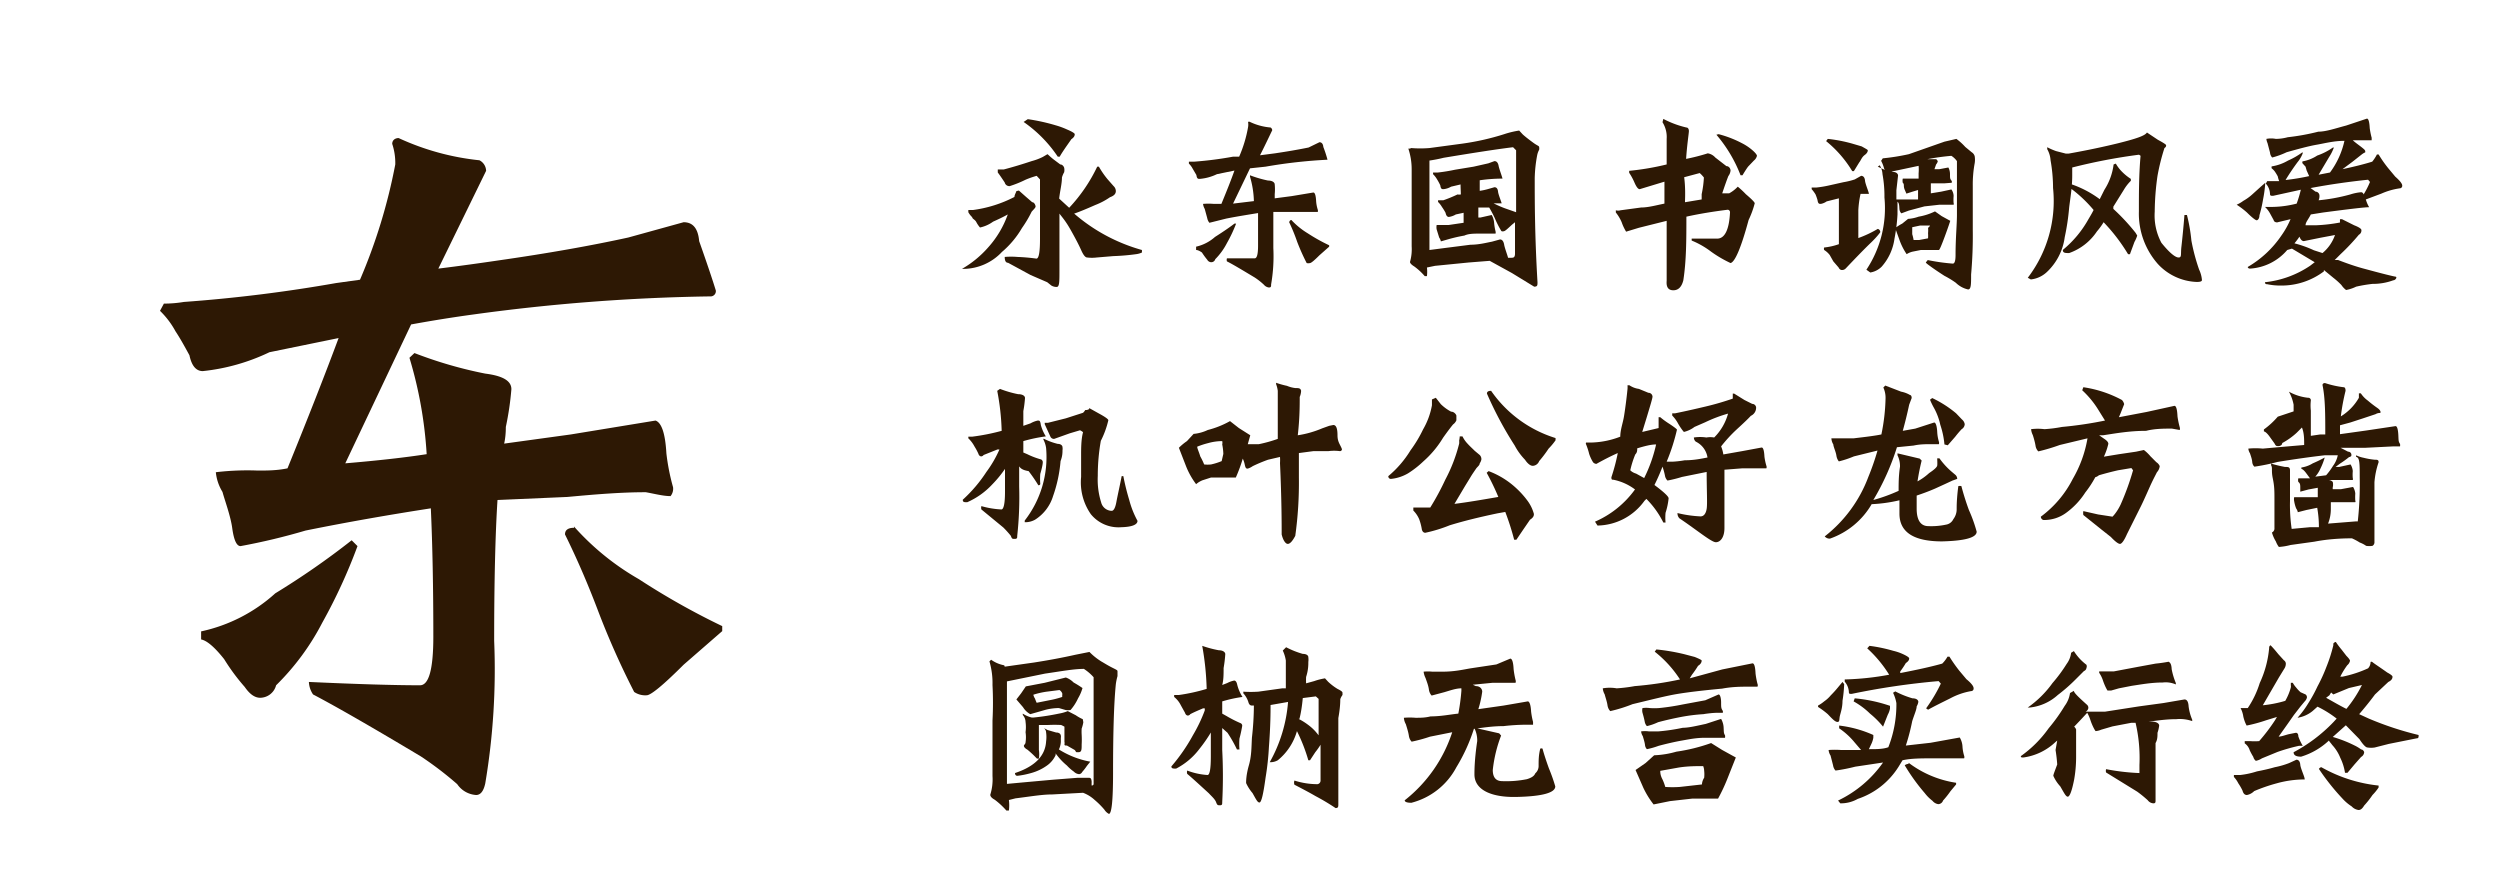
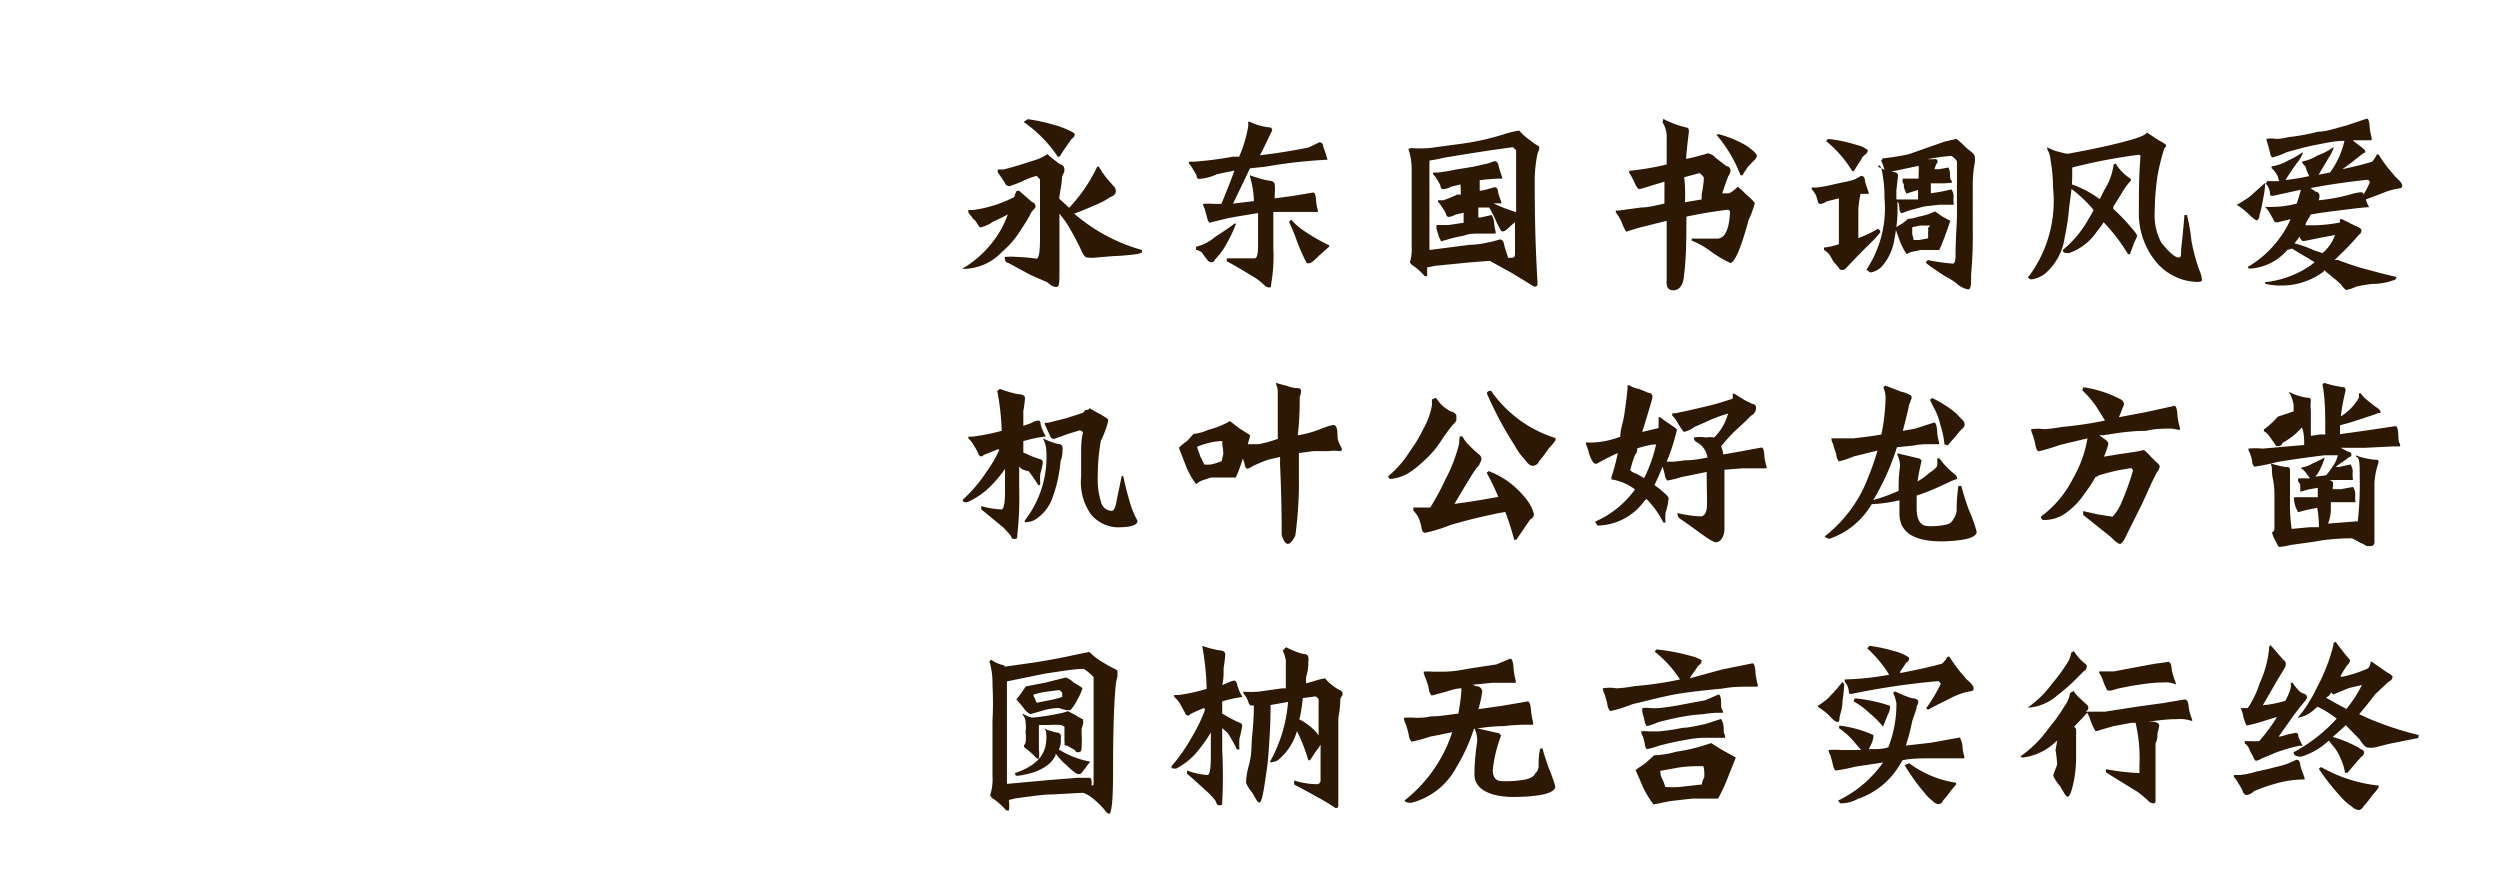
<svg xmlns="http://www.w3.org/2000/svg" viewBox="0 0 90 32">
  <defs>
    <style>.cls-1{fill:#fff;opacity:0;}.cls-2{fill:#2d1804;}</style>
  </defs>
  <title>DF_LongMen</title>
  <g id="レイヤー_2" data-name="レイヤー 2">
    <g id="背景四角">
      <rect class="cls-1" width="90" height="32" />
    </g>
    <g id="main">
      <path class="cls-2" d="M36.68,6.86l.26.23.22.19c.07,0,.11.09.12.14s-.05.1-.14.2a4.23,4.23,0,0,1-.35.59,3.32,3.32,0,0,1-.72.86,1.92,1.92,0,0,1-1.38.61l-.06,0a3.71,3.71,0,0,0,.95-.78,3.53,3.53,0,0,0,.7-1.18c-.18.1-.35.18-.53.26a1.23,1.23,0,0,1-.47.21S35.2,8.1,35.15,8,35,7.88,35,7.82a.73.73,0,0,1-.14-.18l0-.08h.17a4.54,4.54,0,0,0,1.49-.47c0-.07.05-.14.07-.21ZM39.5,6h.06a3.14,3.14,0,0,0,.31.45l.22.25a.25.25,0,0,1,.08.18c0,.1-.07.17-.21.22a2.5,2.5,0,0,1-.53.28c-.36.16-.61.26-.76.31A6.33,6.33,0,0,0,41.11,9s0,.08,0,.09a.68.68,0,0,1-.21.06,7.83,7.83,0,0,1-.82.07l-.6.05a1.4,1.4,0,0,1-.34,0c-.07,0-.14-.09-.22-.27s-.21-.43-.38-.73-.27-.41-.4-.58c0,.11,0,.22,0,.33,0,.39,0,1,0,1.73,0,.39,0,.58-.1.58a.36.36,0,0,1-.19-.05l-.15-.12L37.1,9.9l-.81-.44q-.12,0-.12-.21a2.68,2.68,0,0,1,.46,0,6.54,6.54,0,0,1,.68.06c.09,0,.13-.24.13-.71,0-.66,0-1.38,0-2.14l-.12-.13a3.32,3.32,0,0,0-.4.14,3.92,3.92,0,0,1-.57.23.17.17,0,0,1-.18-.13c-.1-.15-.18-.27-.25-.36l0-.11h.22c.34-.09.67-.19,1-.3a2.08,2.08,0,0,0,.4-.15l.17-.1c.07.06.15.14.26.22l.2.15c.08,0,.13.08.14.12a.38.38,0,0,1,0,.16.84.84,0,0,0-.08.19c0,.23-.07.48-.1.76l.36.33A5.76,5.76,0,0,0,39.5,6ZM37,4.29A7,7,0,0,1,38,4.51a2.86,2.86,0,0,1,.41.15c.19.08.28.14.28.17s0,.1-.12.18l-.21.3c-.08.12-.15.22-.21.33l-.07,0a4.7,4.7,0,0,0-1.23-1.25Z" />
      <path class="cls-2" d="M47.5,5.12c.08,0,.13.06.14.17a4.44,4.44,0,0,1,.15.46s0,0,0,0A18,18,0,0,0,45.56,6L45,6.06l-.61,1.27.75-.09A3.39,3.39,0,0,0,45,6.36L45,6.31a4.21,4.21,0,0,0,.65.19c.16,0,.24.07.24.14a1.81,1.81,0,0,1,0,.35c0,.06,0,.11,0,.15l.61-.08.78-.13c.06,0,.09.12.1.3a1.3,1.3,0,0,0,.06.32.15.15,0,0,1,0,.08l-.23,0c-.23,0-.47,0-.72,0l-.65,0c0,.32,0,.75,0,1.3a5.92,5.92,0,0,1-.08,1.31c0,.07,0,.11-.08.11a.28.28,0,0,1-.18-.1,2.37,2.37,0,0,0-.33-.26c-.45-.27-.78-.47-1-.58a.17.17,0,0,1,0-.11l1,0q.12,0,.12-.45c0-.45,0-.84,0-1.18-.36.06-.75.12-1.15.2l-.6.15s-.06-.06-.08-.17l-.09-.33a.46.46,0,0,1-.06-.18,2.34,2.34,0,0,1,.39,0l.27,0c.19-.46.35-.86.47-1.2l-.63.13a1.75,1.75,0,0,1-.62.17c-.06,0-.1,0-.12-.14l-.13-.22a.72.72,0,0,0-.14-.19l0-.07h.19a13,13,0,0,0,1.4-.18l.22,0a4.67,4.67,0,0,0,.32-1.06.54.54,0,0,0,0-.19.07.07,0,0,1,.07,0,2.13,2.13,0,0,0,.74.2.12.12,0,0,1,.06.1c-.15.31-.29.61-.44.9l.54-.07c.47-.07.87-.14,1.21-.21ZM44.44,8.05l.06,0a5.07,5.07,0,0,1-.33.7,2.34,2.34,0,0,1-.42.58.15.15,0,0,1-.15.11.17.17,0,0,1-.14-.09,2.55,2.55,0,0,1-.19-.26Q43.14,9,43.06,9V8.88a1.53,1.53,0,0,0,.68-.35C44.07,8.32,44.3,8.16,44.44,8.05Zm2.05-.13a2.72,2.72,0,0,0,.59.48,6.36,6.36,0,0,0,.77.43v.05l-.35.31c-.19.19-.3.28-.34.28a.21.21,0,0,1-.12,0,7.74,7.74,0,0,1-.34-.76A6.76,6.76,0,0,0,46.41,8S46.43,7.92,46.49,7.92Z" />
      <path class="cls-2" d="M50.8,5.33a4.13,4.13,0,0,0,.66,0l1.19-.16a9,9,0,0,0,1.5-.34,3.34,3.34,0,0,1,.54-.13l.13.14c.1.09.23.19.38.3s.21.11.21.16a.25.25,0,0,1,0,.09.69.69,0,0,0-.07.19,5,5,0,0,0-.09.83c0,.81,0,2.06.1,3.75,0,.11,0,.16-.12.16l-.8-.49-.8-.44-.76.06-1.21.12-.29.06a1.37,1.37,0,0,1,0,.31h-.08a2.21,2.21,0,0,0-.38-.35c-.1-.06-.15-.12-.15-.16a1.67,1.67,0,0,0,.06-.56c0-.2,0-.76,0-1.67,0-.42,0-.79,0-1.11a2.35,2.35,0,0,0-.12-.74l.06,0Zm1.78,1.31-.34.08a.69.69,0,0,1-.27.09c-.06,0-.1,0-.12-.14a2.18,2.18,0,0,0-.12-.22.86.86,0,0,0-.14-.18l0-.06h.18a6.13,6.13,0,0,0,.61-.1L53.05,6l.53-.12.22-.08c.08,0,.13.06.15.17s.12.37.14.46a0,0,0,0,1-.05,0,5.75,5.75,0,0,0-.77.06l0,.38a2.21,2.21,0,0,0,.32-.07l.21-.06c.08,0,.12.06.13.16s.11.34.13.42,0,0,0,0l-.29,0a3.85,3.85,0,0,0,.41.18l.4.14c0-.59,0-1.33,0-2.23l-.11-.11c-.58.07-1.41.2-2.5.38a5,5,0,0,1-.51.1c0,.27,0,.53,0,.79s0,.58,0,.9V9L52,8.93l.94-.12c.3,0,.56-.07.77-.11L54,8.62c.08,0,.13.07.15.19s.12.38.14.47,0,0,0,0h.09c.1,0,.15,0,.16-.13V8l-.11.09c-.16.15-.25.23-.28.23a.13.13,0,0,1-.1,0,3.45,3.45,0,0,1-.23-.45,3.84,3.84,0,0,0-.21-.4h0l-.39,0c0,.13,0,.25,0,.36l.08,0,.4-.09s.08.12.09.3a1.92,1.92,0,0,0,.05.29.17.17,0,0,1,0,.08l-.22,0-.34,0c-.22,0-.41,0-.56.07a5.58,5.58,0,0,0-.57.13l-.28.08s0-.05-.06-.14l-.09-.29a.41.41,0,0,1,0-.16h.19l.24,0,.54-.08c0-.12,0-.24,0-.36l-.28.06a.68.68,0,0,1-.25.09q-.09,0-.12-.15a1.93,1.93,0,0,0-.13-.21.86.86,0,0,0-.14-.18l0-.06.19,0A4.85,4.85,0,0,0,52.47,7a.35.35,0,0,0,.12,0C52.59,6.89,52.58,6.76,52.58,6.64Z" />
      <path class="cls-2" d="M59.88,4.28a3.45,3.45,0,0,0,.83.31c.06,0,.09.06.09.13s-.07.52-.1,1a7.09,7.09,0,0,0,.78-.2.46.46,0,0,1,.27.15l.4.31c.1,0,.15.1.15.16a.4.4,0,0,1-.08.2c-.07.18-.14.38-.22.62l.25,0a1.23,1.23,0,0,0,.31-.24,3.28,3.28,0,0,1,.29.27c.21.18.32.29.32.33a3.37,3.37,0,0,1-.22.6c-.27,1-.49,1.51-.65,1.55a4.32,4.32,0,0,1-.7-.41,3.08,3.08,0,0,0-.7-.4s0,0,0-.07h.92c.27,0,.43-.32.46-.94a.09.09,0,0,0-.08-.1c-.48.06-1,.14-1.49.25,0,.81,0,1.58-.11,2.29q-.09.36-.36.36T60,10.11c0-.6,0-1.32,0-2.16L59,8.2l-.46.14A1.71,1.71,0,0,1,58.38,8a1.5,1.5,0,0,0-.21-.35l0-.08a.31.31,0,0,0,.17,0l.74-.1c.26,0,.54-.08.84-.14V6.54l-.89.27c-.06,0-.12-.08-.19-.24a2.12,2.12,0,0,0-.19-.35l0-.07A9.57,9.57,0,0,0,60,5.92V5a1,1,0,0,0-.15-.6Zm.78,3,.6-.1s0-.11,0-.19a3.71,3.71,0,0,0,.08-.6,1.17,1.17,0,0,0-.15-.16l-.56.15v0C60.67,6.67,60.67,7,60.66,7.24Zm1.21-2.45a3.89,3.89,0,0,1,.83.32,1.85,1.85,0,0,1,.33.21c.15.12.22.21.22.25a.31.31,0,0,1-.11.17L62.93,6c-.08.11-.14.21-.2.31h-.07a5,5,0,0,0-.87-1.46Z" />
      <path class="cls-2" d="M67,6.33c.08,0,.13.06.14.17s.11.35.13.43,0,.05,0,.05h-.29a3.45,3.45,0,0,0-.08.59c0,.37,0,.72,0,1a4.09,4.09,0,0,0,.7-.33.12.12,0,0,1,.09.12s-.11.16-.34.38-.52.52-.9.92a.18.18,0,0,1-.15.06s-.07,0-.11-.09L66,9.41l-.13-.23A.75.75,0,0,0,65.67,9a.12.12,0,0,1,0-.09,2.27,2.27,0,0,0,.53-.12V8.08c0-.29,0-.6,0-.94,0,0,0,0,0,0l-.44.11a.52.52,0,0,1-.21.09c-.06,0-.1,0-.12-.14A2,2,0,0,0,65.36,7a1.33,1.33,0,0,0-.14-.19l0-.06h.18a3.94,3.94,0,0,0,.47-.08l.49-.11a2.74,2.74,0,0,0,.41-.1ZM65.8,5a5.29,5.29,0,0,1,.88.17l.34.1c.14.08.22.12.22.14s0,.09-.11.17-.14.2-.2.27l-.19.31h-.06a4.15,4.15,0,0,0-.94-1.08Zm1.8,1,.26.12.29.07c.12,0,.18.07.18.13l-.06.53q0,.18,0,.33h.16l.25,0,.37,0c0-.12,0-.23,0-.34l-.2.06-.22.07s0,0-.06-.14,0-.19-.07-.25a.34.34,0,0,1,0-.15h.15l.2,0,.22,0c0-.06,0-.13,0-.19a1.56,1.56,0,0,0,0-.27l-1.13.24s-.09-.06-.12-.17a1.13,1.13,0,0,0-.1-.25l.06-.09a7.88,7.88,0,0,0,.94-.15L70,5.1,70.43,5a2.09,2.09,0,0,1,.32.29l.23.19a.24.24,0,0,1,.11.15.82.82,0,0,1,0,.24,4.2,4.2,0,0,0-.07.82c0,.42,0,1,0,1.59a15.68,15.68,0,0,1-.06,1.6c0,.36,0,.54-.11.54a.91.91,0,0,1-.44-.24A3.32,3.32,0,0,0,70,9.93c-.28-.18-.48-.32-.61-.42s0-.07,0-.15a7.09,7.09,0,0,0,.91.13c.07,0,.1-.11.1-.31,0-.61.05-1.09.05-1.46V5.8a.73.73,0,0,0-.2-.19,8,8,0,0,0-.86.12l.12,0,.19,0a.16.16,0,0,1,.06.08.3.3,0,0,1-.06.11l-.06.17.18,0,.32-.06s.06.09.06.24,0,.17.06.24a.09.09,0,0,1,0,.07L70,6.6l-.27,0-.22,0c0,.12,0,.24,0,.36l.37-.06.37-.08s.08.1.08.24a1.58,1.58,0,0,0,0,.25.08.08,0,0,1,0,.06l-.18,0-.33,0-.54.06-.56.15-.27.1s-.06-.05-.07-.15,0-.21-.07-.27a.16.16,0,0,1,0-.08c0,.2,0,.38,0,.54a6.38,6.38,0,0,1-.11.88,1.9,1.9,0,0,1-.46,1,.74.74,0,0,1-.41.21l-.14-.1a4,4,0,0,0,.65-2.6,4.46,4.46,0,0,0-.07-.84.68.68,0,0,0-.1-.32Zm1.55,3-.3.06a.69.69,0,0,0-.21.09,2.23,2.23,0,0,1-.24-.46c-.1-.28-.16-.44-.17-.48a1.56,1.56,0,0,1,.25-.16l.21-.17a1.43,1.43,0,0,0,.38-.08,2.19,2.19,0,0,0,.59-.19l.24.17.31.17s-.07.22-.2.57S69.82,9,69.8,9h-.65Zm.33-.88-.36,0-.28.06s0,.13,0,.25a1.6,1.6,0,0,1,.05.21l.2,0,.32-.06a1.47,1.47,0,0,0,0-.19.89.89,0,0,0,0-.19A.16.16,0,0,0,69.48,8.12Z" />
      <path class="cls-2" d="M77.29,4.77l.39.26c.2.11.3.17.3.2s0,.06-.06.1a7.68,7.68,0,0,0-.25,1,9.54,9.54,0,0,0-.1,1.29,2.09,2.09,0,0,0,.24,1.12c.29.36.5.53.62.53s.07-.12.1-.38.08-.76.11-1.15h.09a6.05,6.05,0,0,1,.16.92,7,7,0,0,0,.28,1.05,1.07,1.07,0,0,1,.1.37c0,.05-.06.07-.19.07a2,2,0,0,1-1.4-.65A2.74,2.74,0,0,1,77,7.61c0-.67,0-1.32.06-2A.18.18,0,0,0,77,5.57a20.26,20.26,0,0,0-2.4.46c0,.09,0,.18,0,.29,0,.43-.07.81-.11,1.15a8.46,8.46,0,0,1-.16,1.07,2.1,2.1,0,0,1-.65,1.26,1,1,0,0,1-.57.26L73,10a4.55,4.55,0,0,0,.91-3.23,5.75,5.75,0,0,0-.09-1,.93.93,0,0,0-.12-.4l0-.07a2.37,2.37,0,0,0,.32.14l.35.09.1,0c.73-.13,1.32-.26,1.77-.37C76.88,5,77.22,4.89,77.29,4.77ZM76.17,5.89a1.34,1.34,0,0,0,.23.3,1.83,1.83,0,0,0,.31.25v.07a1.57,1.57,0,0,0-.25.32l-.38.61,0,.08a7.39,7.39,0,0,1,.8.86s0,0,.06.1a1.1,1.1,0,0,1-.1.23c-.09.25-.15.4-.16.44l-.07,0A6.46,6.46,0,0,0,75.73,8a2.36,2.36,0,0,1-.24.33,2,2,0,0,1-1,.78c-.12,0-.19,0-.22-.06a.07.07,0,0,1,0-.06,3.86,3.86,0,0,0,.92-1.11c.06-.1.12-.2.18-.32a4.78,4.78,0,0,0-.84-.79l.06-.13a3.73,3.73,0,0,1,1,.53l.17-.34a2.19,2.19,0,0,0,.33-.91Z" />
      <path class="cls-2" d="M81.55,6.58l0,0a4.5,4.5,0,0,1-.08.6,4.66,4.66,0,0,1-.13.57c0,.12-.06.18-.1.18s-.17-.1-.35-.28a2.86,2.86,0,0,0-.37-.28v0a1.22,1.22,0,0,0,.24-.14A1.73,1.73,0,0,0,81.08,7l.31-.28Zm3.66-2.31c.06,0,.09.14.1.34a2.7,2.7,0,0,0,.07.35s0,.08,0,.09l-.26,0-.42,0,0,0c.11.1.23.18.33.26s.12.1.12.15,0,0-.14.11l-.33.26-.35.26h0c.42-.09.78-.18,1.07-.27a1.45,1.45,0,0,0,.17-.26h.06a4.37,4.37,0,0,0,.35.5l.25.3c.16.14.25.25.25.32a.09.09,0,0,1-.09.1,2.5,2.5,0,0,0-.66.19l-.56.21a1.16,1.16,0,0,0,.12.28l0,0c-.18,0-.74.07-1.66.19l-.44.07C83.1,7.9,83,8,83,8.11l.37,0a5.77,5.77,0,0,0,.87-.1.9.9,0,0,1,0-.12s0,0,.07,0l.44.22c.18.07.26.13.26.17a.17.17,0,0,1-.09.17,7.78,7.78,0,0,1-.66.7l-.21.21.12,0c.34.13.65.24,1,.33.66.18,1,.26,1.07.27s0,.13-.08.13a2.12,2.12,0,0,1-.75.13,5.18,5.18,0,0,0-.59.1,1.38,1.38,0,0,1-.36.12s-.09-.06-.17-.18A2.7,2.7,0,0,0,84,10l-.34-.28,0,.05a2.53,2.53,0,0,1-1.54.51,2.3,2.3,0,0,1-.51-.05.06.06,0,0,1-.07-.07,3.58,3.58,0,0,0,1.62-.59l.17-.13-.82-.49L82.34,9A1.91,1.91,0,0,1,81,9.67s-.08,0-.08-.06a3.73,3.73,0,0,0,1.21-1.13,3.08,3.08,0,0,0,.33-.59L82,8a.07.07,0,0,1-.06,0s-.07,0-.09-.08l-.12-.22a.94.94,0,0,0-.19-.25l0,0h.14c.19,0,.53,0,1-.12a4.33,4.33,0,0,0,.15-.5l-1,.22c-.07,0-.11,0-.11-.07a.58.58,0,0,0-.15-.37l.05-.09.43,0A1,1,0,0,1,82,6.35a1.74,1.74,0,0,0-.11-.18.57.57,0,0,0-.11-.11.14.14,0,0,1,0-.07,1.68,1.68,0,0,0,.59-.21,2.7,2.7,0,0,0,.52-.3.07.07,0,0,1,0,.06,1.13,1.13,0,0,1-.18.3c-.11.15-.26.36-.43.64a7.93,7.93,0,0,0,.85-.14l-.09-.2L83,6l-.11-.12a.1.1,0,0,1,0-.07,1.42,1.42,0,0,0,.53-.21A2.25,2.25,0,0,0,84,5.3a.05.05,0,0,1,0,.06,1.49,1.49,0,0,1-.15.29l-.38.64.41-.08a3,3,0,0,0,.52-1.14c-.38,0-.71.09-1,.14s-.69.16-1.08.27a2.91,2.91,0,0,1-.52.19s-.07-.06-.08-.18l-.09-.34A.45.45,0,0,1,81.59,5a.89.89,0,0,1,.34,0,1.71,1.71,0,0,0,.43-.06,8,8,0,0,0,1.1-.2c.28,0,.62-.12,1-.22Zm-1.6,4.84a1.46,1.46,0,0,0,.45-.65l-.53.1-.59.12c-.07,0-.12-.06-.16-.16v0a2.5,2.5,0,0,1-.18.24,4,4,0,0,1,.7.25Zm-.14-1.9A6.52,6.52,0,0,0,84.61,7,1.79,1.79,0,0,1,85,6.92s.07,0,.09.08a3.19,3.19,0,0,0,.23-.45l-.07-.08q-1.06.11-2.07.3l0,0,.18.13c.09,0,.14.08.14.14A.37.37,0,0,1,83.47,7.21Z" />
      <path class="cls-2" d="M36.69,16.79c0,.23,0,.47,0,.72a12.89,12.89,0,0,1-.07,1.78c0,.07,0,.11-.09.11s-.1,0-.14-.11a3.65,3.65,0,0,0-.27-.3l-.79-.65a.21.21,0,0,1,0-.12,3.11,3.11,0,0,0,.72.12c.08,0,.13-.21.13-.63s0-.57,0-.83a4.15,4.15,0,0,1-.46.56,2.72,2.72,0,0,1-.9.64c-.11,0-.16,0-.16-.09a5.13,5.13,0,0,0,.85-1,4.15,4.15,0,0,0,.47-.81h0l-.07,0-.5.2a.11.11,0,0,1-.09.05s-.07,0-.1-.1a2.15,2.15,0,0,0-.14-.26,1.12,1.12,0,0,0-.22-.29l0-.06H35a7.61,7.61,0,0,0,1.06-.21,8.66,8.66,0,0,0-.16-1.44L36,14a3.88,3.88,0,0,0,.65.19c.16,0,.25.06.25.14a4.06,4.06,0,0,1-.06.47c0,.19,0,.36,0,.53l.26-.09a.89.89,0,0,1,.26-.1c.06,0,.09,0,.11.16a1.52,1.52,0,0,0,.18.41l0,0a5.42,5.42,0,0,0-.81.17v.41l.14.06a2.77,2.77,0,0,0,.5.19.11.11,0,0,1,.06.1q0,.11-.09.42a2.23,2.23,0,0,0,0,.36s0,.05-.07.05a5.38,5.38,0,0,0-.35-.51C36.78,16.92,36.73,16.84,36.69,16.79Zm.88-1a2.29,2.29,0,0,0,.51.19c.11,0,.17.06.17.12a.36.36,0,0,1,0,.11c0,.08,0,.21-.07.39a5,5,0,0,1-.27,1.26,1.53,1.53,0,0,1-.65.85.72.72,0,0,1-.37.09l0-.06a3.72,3.72,0,0,0,.77-2.61.92.92,0,0,0-.1-.31Zm1.64-1.1.34.19c.24.13.35.21.35.25a3.25,3.25,0,0,1-.27.74,7.16,7.16,0,0,0-.11,1.26,2.73,2.73,0,0,0,.12.95.4.4,0,0,0,.38.31c.07,0,.13-.1.17-.32s.14-.66.19-.93l.06,0a8.46,8.46,0,0,0,.21.85,3.33,3.33,0,0,0,.3.76c0,.14-.2.22-.59.23a1.28,1.28,0,0,1-1.09-.47,2,2,0,0,1-.35-1.34c0-.29,0-.55,0-.78s0-.58.07-.83a.41.41,0,0,0-.11-.07l-.37.11-.56.2a.14.14,0,0,1-.13-.07l-.21-.46,0-.05.12,0,.64-.16.62-.2a.49.49,0,0,0,.08-.1C39.15,14.77,39.19,14.73,39.21,14.73Z" />
      <path class="cls-2" d="M48,15.3c.1,0,.15.12.15.37s.1.33.16.5a.07.07,0,0,1-.08.07,1.59,1.59,0,0,0-.4,0h-.54l-.53.07c0,.28,0,.57,0,.89a13.83,13.83,0,0,1-.13,2.09c-.1.19-.19.29-.27.29s-.17-.13-.22-.34c0-.39,0-1.25-.06-2.57a1.55,1.55,0,0,0,0-.22l-.43.1a5.5,5.5,0,0,0-.55.23.66.66,0,0,1-.18.09c-.05,0-.08,0-.11-.15a1,1,0,0,0-.07-.21,5.59,5.59,0,0,1-.25.68h-.89l-.31.1a.82.82,0,0,0-.23.14,2.76,2.76,0,0,1-.36-.64l-.26-.67a2,2,0,0,1,.29-.24l.24-.26a1.51,1.51,0,0,0,.51-.14,3.28,3.28,0,0,0,.8-.32l.32.25.41.26-.09.32.4,0A5.06,5.06,0,0,0,46,15.8l0-1.73a1.05,1.05,0,0,0-.06-.24l0-.05a3,3,0,0,0,.39.11,1.11,1.11,0,0,0,.3.08c.12,0,.19,0,.21.1a.63.63,0,0,1-.05.22c0,.31,0,.77-.07,1.38a3.66,3.66,0,0,0,.88-.25l.25-.09Zm-4,.58a1.88,1.88,0,0,0-.5.07,3,3,0,0,0-.4.13c0,.07.06.18.11.35a2.53,2.53,0,0,1,.14.29,1.08,1.08,0,0,0,.25,0,2.27,2.27,0,0,0,.38-.12l.06-.26A2,2,0,0,0,44,16,.27.27,0,0,0,44,15.88Z" />
      <path class="cls-2" d="M51.69,14.32l.18.23a1.59,1.59,0,0,0,.37.27c.11,0,.18.1.19.14v.17a.35.35,0,0,1-.12.15q-.14.17-.36.48a3.61,3.61,0,0,1-.71.85,3.44,3.44,0,0,1-.55.43,1.51,1.51,0,0,1-.61.2.09.09,0,0,1-.1-.1,3.76,3.76,0,0,0,.8-.93,4.62,4.62,0,0,0,.45-.75,2.66,2.66,0,0,0,.32-.87v-.21Zm.86,1.39h.1a1,1,0,0,0,.18.26c.08.09.17.17.26.26l.18.15a.21.21,0,0,1,.06.16.35.35,0,0,1-.06.14c0,.07-.09.13-.13.19s-.14.2-.21.32l-.19.31-.38.64c.48-.06,1-.15,1.58-.25a8.79,8.79,0,0,0-.42-.87l.07-.06a3,3,0,0,1,1,.62,3.13,3.13,0,0,1,.38.42,1.43,1.43,0,0,1,.25.5c0,.05,0,.12-.14.21l-.24.35-.25.37h-.08a9.39,9.39,0,0,0-.32-1l-.28.05c-.62.13-1.2.27-1.72.43a5.28,5.28,0,0,1-.88.27c-.07,0-.12-.06-.13-.16a2,2,0,0,0-.09-.33,1,1,0,0,0-.21-.31l0-.11h.24l.37,0a9.29,9.29,0,0,0,.54-1,5.69,5.69,0,0,0,.5-1.3.65.65,0,0,0,0-.11A.86.86,0,0,0,52.55,15.71Zm1.13-1.64A4.4,4.4,0,0,0,56,15.77v.08a2.28,2.28,0,0,1-.25.3,4.39,4.39,0,0,1-.34.45.26.26,0,0,1-.23.17c-.08,0-.18-.07-.28-.22a2.24,2.24,0,0,1-.37-.51,13.07,13.07,0,0,1-1-1.87C53.53,14.1,53.58,14.07,53.68,14.07Z" />
      <path class="cls-2" d="M59.71,15.41c0-.13,0-.26,0-.39h.06a2.87,2.87,0,0,0,.33.24q.27.18.27.21A7.08,7.08,0,0,1,60,16.62a0,0,0,0,0,0,0h.22a3.56,3.56,0,0,0,.43-.05c.34,0,.61-.06.82-.1a.76.76,0,0,0-.42-.57s-.07-.05-.07-.15a1.46,1.46,0,0,1,.45,0,.78.78,0,0,1,.28,0,1.93,1.93,0,0,0,.5-.86,5,5,0,0,0-.82.31l-.39.17a1,1,0,0,1-.38.18s-.11-.12-.23-.34a1.26,1.26,0,0,0-.19-.25l0-.08.1,0s.41-.08,1.08-.24a10,10,0,0,0,1-.29l0-.18h.05l.37.23.28.14c.09,0,.14.08.14.13a.32.32,0,0,1-.19.3c-.11.12-.28.28-.51.49a5.25,5.25,0,0,0-.56.61,1.23,1.23,0,0,1,.08.29l.68-.12.7-.13c.06,0,.09.13.1.33a2.09,2.09,0,0,0,.07.33.12.12,0,0,1,0,.09l-.24,0c-.2,0-.41,0-.63,0l-.64.05v.67c0,.45,0,.93,0,1.43,0,.34-.15.51-.31.51s-.67-.43-1.31-.86a.25.25,0,0,1-.07-.19,4.27,4.27,0,0,0,.83.12c.11,0,.19-.09.22-.27s0-.66,0-1.33l-.89.18a4.63,4.63,0,0,1-.52.13s-.07-.06-.09-.17a2.43,2.43,0,0,0-.09-.33,0,0,0,0,0,0,0c-.1.26-.2.48-.29.66q.51.38.51.48a2.45,2.45,0,0,1-.11.52,1.85,1.85,0,0,0,0,.35l-.08,0a3.29,3.29,0,0,0-.61-.85l-.07.07a2.12,2.12,0,0,1-1.69.89l-.09-.14a3.49,3.49,0,0,0,1.44-1.16,1.92,1.92,0,0,0-.78-.35c-.05,0-.07,0-.07-.09a6.88,6.88,0,0,0,.23-.87c-.27.12-.52.25-.77.39a.17.17,0,0,1-.12-.06,1.4,1.4,0,0,1-.14-.3A2.43,2.43,0,0,0,57.1,16a.07.07,0,0,1,0-.07l.23,0a3.06,3.06,0,0,0,1-.21c0-.24.09-.48.13-.71s.1-.69.13-1a.84.84,0,0,0,0-.14l.07,0A.79.79,0,0,0,59,14l.34.14c.1,0,.15.08.15.14s-.09.35-.21.75l-.16.52Zm-.77.73c0,.08,0,.15-.07.22a3.39,3.39,0,0,0-.18.57s.07.08.21.12l.29.16A5.26,5.26,0,0,0,59.62,16C59.43,16,59.21,16.06,58.94,16.14Z" />
      <path class="cls-2" d="M69.63,15.21c.06,0,.1.14.11.34a1.48,1.48,0,0,0,.06.35.14.14,0,0,1,0,.09l-.25,0c-.22,0-.43,0-.66.05l-.6.06A8.88,8.88,0,0,1,67.44,18a6.1,6.1,0,0,0,.91-.33c0-.25,0-.54.05-.87a.88.88,0,0,0-.09-.41l0-.07.8.19.07.07q-.09.36-.15.75a2.09,2.09,0,0,0,.42-.3c.18-.12.28-.21.29-.27s0-.2,0-.26l.08,0a2.67,2.67,0,0,0,.45.49l.13.11a.2.2,0,0,1,.06.14s0,0,0,0l-.17.06-.28.13-.35.16c-.23.1-.45.18-.66.25,0,.16,0,.32,0,.47,0,.41.14.62.4.63a2.58,2.58,0,0,0,.69-.06.35.35,0,0,0,.23-.19.59.59,0,0,0,.12-.38q0-.36.06-.81a.23.23,0,0,1,.11,0c.07.27.16.56.27.86a5.23,5.23,0,0,1,.28.78c0,.21-.41.33-1.25.35q-1.53,0-1.53-1c0-.09,0-.25,0-.48a5.32,5.32,0,0,1-1,.14,2.81,2.81,0,0,1-1.5,1.24.23.23,0,0,1-.19-.08,4.88,4.88,0,0,0,1.57-2.14,8.93,8.93,0,0,0,.33-.95l-.85.21a3.59,3.59,0,0,1-.54.18s-.07-.07-.09-.21S66,16.08,66,16a.46.46,0,0,1-.07-.22h.35l.45,0c.42-.05.76-.09,1-.14a7.1,7.1,0,0,0,.15-1.3.88.88,0,0,0-.08-.39l.07-.07.57.22a1,1,0,0,1,.32.12s.06,0,.06.11l-.09.24c-.07.33-.15.65-.23.94l.45-.08Zm-.07-.88a4,4,0,0,1,.86.55l.21.22a.28.28,0,0,1,.1.17.22.22,0,0,1-.11.18,3.4,3.4,0,0,0-.23.27l-.27.31L70,16a3.12,3.12,0,0,0-.15-.71,2.21,2.21,0,0,0-.23-.61,2.66,2.66,0,0,1-.14-.29Z" />
      <path class="cls-2" d="M75,13.94a4.21,4.21,0,0,1,1.39.46s.06.06.08.15l-.13.33-.06.14,1-.19,1-.22c.07,0,.1.16.11.38a3,3,0,0,0,.08.39.15.15,0,0,1,0,.1l-.28-.05c-.3,0-.61,0-.93.08-.62,0-1.14.1-1.55.16l-.14,0,.17.12c.11.07.16.13.16.19a2.37,2.37,0,0,1-.16.46l.55-.09.61-.09.28-.06a1.49,1.49,0,0,1,.24.23l.21.21a.31.31,0,0,1,.12.14.38.38,0,0,1-.1.22c-.05.1-.12.23-.2.4s-.26.59-.38.83l-.5,1c-.1.23-.19.35-.25.35s-.17-.08-.33-.25l-.33-.26L75,18.54a.39.39,0,0,1,0-.14l.53.12.52.08s.15-.14.29-.43a9.32,9.32,0,0,0,.45-1.24l-.06-.08-.48.08q-.35.08-.69.18a.33.33,0,0,1-.13.07,3.7,3.7,0,0,1-.36.55,2.72,2.72,0,0,1-.7.74,1.33,1.33,0,0,1-.79.25c-.07,0-.11-.07-.11-.12a3.85,3.85,0,0,0,1.15-1.36,4.34,4.34,0,0,0,.53-1.46l-1,.24a6.82,6.82,0,0,1-.77.23s-.08-.07-.1-.2-.07-.3-.1-.39a.57.57,0,0,1-.06-.21,1.91,1.91,0,0,1,.48,0,4.94,4.94,0,0,0,.63-.08,14.08,14.08,0,0,0,1.55-.23l-.23-.37a3.34,3.34,0,0,0-.59-.72Z" />
      <path class="cls-2" d="M82.57,14.81q0-.13,0-.24a1.53,1.53,0,0,0-.17-.47l0,0a1.81,1.81,0,0,0,.69.22.09.09,0,0,1,.1.1,1.6,1.6,0,0,0,0,.36c0,.29,0,.59,0,.91l.34-.05.18,0c0-.71,0-1.3-.1-1.78,0,0,0-.07.09-.07a3.42,3.42,0,0,0,.67.15c.05,0,.07.05.07.13a7.48,7.48,0,0,0-.17.92,1.87,1.87,0,0,0,.65-.67v-.16l.07,0a1,1,0,0,0,.25.26,4.11,4.11,0,0,0,.35.27c.07.05.11.1.11.15s-.06,0-.18.07l-.45.15-.46.15-.37.1h0c0,.1,0,.21,0,.32l.93-.13,1.07-.16c.06,0,.09.13.1.32s0,.23.06.32a.2.2,0,0,1,0,.09l-.24,0-1,.05-.9,0,.27.14c.08,0,.12.06.12.11s0,.06-.09.09a3.38,3.38,0,0,1-.32.23l-.16.12.13,0,.41-.09s.07.1.08.24a1.37,1.37,0,0,0,0,.25.12.12,0,0,1,0,.07l-.18,0-.37,0-.33,0a.22.22,0,0,1,.16.07.43.43,0,0,1,0,.19.19.19,0,0,0,0,.07l.3,0,.43-.08s.07.1.08.24a1.84,1.84,0,0,0,0,.25.06.06,0,0,1,0,.06l-.17,0-.38,0-.33,0c0,.08,0,.16,0,.25a1.4,1.4,0,0,1-.1.52l1-.08h.07a12.28,12.28,0,0,0,.07-1.59c0-.48,0-.72-.13-.73l0-.06a1.07,1.07,0,0,0,.27.09,2.6,2.6,0,0,0,.4.07c.09,0,.14,0,.14.09a2.92,2.92,0,0,0-.15.72c0,.59,0,1.31,0,2.15a.15.15,0,0,1-.07.14.68.68,0,0,1-.23,0,1,1,0,0,0-.23-.12,2.11,2.11,0,0,0-.28-.15q-.73,0-1.35.12l-.86.12a2.15,2.15,0,0,1-.42.07s-.06-.07-.11-.2a1.25,1.25,0,0,1-.14-.32.16.16,0,0,0,.09-.16c0-.32,0-.65,0-1s0-.5-.06-.79,0-.37-.06-.47l0-.06a4.66,4.66,0,0,0,.5.12c.12,0,.18,0,.18.13,0,.39,0,.76,0,1.1a6,6,0,0,0,.06,1l.65-.06.33,0a0,0,0,0,1,0,0c0-.11,0-.35-.06-.7l-.39.08-.31.08s0-.05-.06-.14a1.28,1.28,0,0,1-.07-.26.34.34,0,0,1,0-.14h.21l.26,0,.38,0c0-.11,0-.23,0-.34l-.33.06-.3.08s0,0,0-.12,0-.18-.07-.23a.24.24,0,0,1,0-.13h.2l.22,0h0s-.08-.11-.14-.19-.12-.14-.17-.15v-.05a1.07,1.07,0,0,0,.41-.15,4.39,4.39,0,0,0,.43-.21l0,0a2.26,2.26,0,0,1-.15.39,1.1,1.1,0,0,1-.19.3l.39-.05a2.46,2.46,0,0,0,.25-.34.94.94,0,0,0,.17-.38v0l-.47,0c-.52.06-1.09.14-1.7.24a7.3,7.3,0,0,1-.83.17s-.07-.05-.08-.17-.06-.24-.08-.31a.38.38,0,0,1-.06-.17,2.6,2.6,0,0,1,.52,0l.67-.06.82-.07c0-.22,0-.43-.08-.63l-.19.19a2.55,2.55,0,0,1-.52.37c0,.07-.07.11-.14.11s-.09,0-.14-.1l-.18-.25c-.08-.11-.15-.17-.2-.18v-.07A2.89,2.89,0,0,0,82,15Z" />
      <path class="cls-2" d="M36.17,24l1.06-.15c.51-.08,1-.17,1.49-.28l.5-.1a2.26,2.26,0,0,0,.44.35c.09.05.21.13.39.22s.18.09.18.14,0,.08,0,.16a2.15,2.15,0,0,0-.06.29c-.07.7-.1,1.77-.1,3.2q0,1.47-.15,1.47s-.1-.05-.16-.15a2.88,2.88,0,0,0-.35-.35,1.29,1.29,0,0,0-.42-.26l-1.11.06c-.38,0-.82.08-1.32.14l-.24.06h0a1.53,1.53,0,0,1,0,.38h-.09a2.74,2.74,0,0,0-.42-.39c-.11-.06-.16-.12-.16-.18a1.83,1.83,0,0,0,.08-.67c0-.24,0-.91,0-2a12.32,12.32,0,0,0,0-1.28,2.77,2.77,0,0,0-.11-.85l.06-.06a1.17,1.17,0,0,0,.47.2A.17.17,0,0,1,36.17,24Zm3,4c.08,0,.12,0,.13.15a1,1,0,0,0,0,.13s.07,0,.07-.06V24.38a1.72,1.72,0,0,0-.35-.3c-.37,0-.84.09-1.4.17l-1.37.28v.75c0,.34,0,.7,0,1.08v1.86l.65-.06,1-.09L38.8,28ZM38,27.12a.16.16,0,0,1,0,.07.93.93,0,0,1-.31.37,1.78,1.78,0,0,1-.57.27,3.07,3.07,0,0,1-.5.1s-.08,0-.08-.1c.72-.24,1.09-.62,1.12-1.14a1.17,1.17,0,0,0,0-.32.21.21,0,0,0-.08-.16l0,0v0h0l.13.07.31.09c.11,0,.16.05.17.11s0,.06,0,.09l0,.13s0,.14-.07.28a3.19,3.19,0,0,0,1.13.44v0l-.12.15a2.11,2.11,0,0,1-.17.22.14.14,0,0,1-.11.08.3.3,0,0,1-.19-.09,1.57,1.57,0,0,1-.25-.22C38.23,27.41,38.11,27.27,38,27.12Zm.12-1.63a2,2,0,0,0-.47.06l-.56.16a.7.7,0,0,1-.26-.25l-.24-.28.17-.22.17-.25.68-.13.76-.19a.76.76,0,0,1,.28.18,3.61,3.61,0,0,1,.32.2,1.57,1.57,0,0,1-.16.37,1.73,1.73,0,0,1-.27.42.59.59,0,0,1-.18,0Zm.09.61a4.66,4.66,0,0,0-.49,0h-.32l0,0V27a1,1,0,0,1,0,.31h-.07a3.67,3.67,0,0,0-.34-.32c-.09-.05-.13-.1-.13-.14s.06-.06.06-.13a1.18,1.18,0,0,0,0-.36,1.4,1.4,0,0,0,0-.37.39.39,0,0,0-.1-.25l0-.05a1,1,0,0,0,.32.14h.08a8.52,8.52,0,0,0,.9-.14,1.53,1.53,0,0,0,.32-.09l.29.15a1.38,1.38,0,0,0,.25.14S39,26,39,26a.05.05,0,0,1,0,0l0,0a1.31,1.31,0,0,1-.06.23,1.8,1.8,0,0,0,0,.22,3.14,3.14,0,0,1,0,.35c0,.19,0,.28-.12.28s-.06,0-.13-.08l-.28-.16c-.06,0-.09,0-.09-.05a.05.05,0,0,0,0,0,.14.14,0,0,0,0-.08c0-.17,0-.35,0-.55A1.13,1.13,0,0,0,38.2,26.1Zm-.06-1.26-.47.06a2.88,2.88,0,0,0-.48.11.42.42,0,0,0,.06.14,1.51,1.51,0,0,0,.06.15l.45-.09a3.28,3.28,0,0,0,.47-.12s0,0,0-.07a.13.13,0,0,0,0-.06A.25.25,0,0,0,38.14,24.84Z" />
      <path class="cls-2" d="M44,26.21V27A18.15,18.15,0,0,1,44,28.88c0,.07,0,.11-.08.11s-.1,0-.14-.11-.16-.21-.26-.32c-.35-.32-.61-.56-.78-.7a.19.19,0,0,1,0-.12,2.48,2.48,0,0,0,.73.16c.08,0,.12-.22.12-.67s0-.6,0-.86a5.13,5.13,0,0,1-.41.59,2.47,2.47,0,0,1-.84.71c-.11,0-.17,0-.17-.08a6.43,6.43,0,0,0,.78-1.13,5.43,5.43,0,0,0,.42-.88.31.31,0,0,0,0-.08l-.06,0c-.16.07-.31.13-.46.21a.11.11,0,0,1-.09.05s-.07,0-.1-.1l-.15-.27a.89.89,0,0,0-.24-.3l0-.07h.17a6.69,6.69,0,0,0,1-.22,10.1,10.1,0,0,0-.16-1.55l0,0a3.93,3.93,0,0,0,.6.16c.15,0,.23.07.23.14a4.54,4.54,0,0,1-.06.5c0,.22,0,.43-.05.61l.18-.07a.94.94,0,0,1,.25-.09c.05,0,.09.05.11.15a1.48,1.48,0,0,0,.19.44l0,0a4.75,4.75,0,0,0-.73.16c0,.14,0,.29,0,.44l.16.09a4.37,4.37,0,0,0,.49.25.1.1,0,0,1,.07.1,4.62,4.62,0,0,1-.1.46,2.51,2.51,0,0,0,0,.39s0,0-.09,0a4.72,4.72,0,0,0-.34-.6Zm2.3-2.91a3.1,3.1,0,0,0,.6.24c.14,0,.2.06.2.12a.67.67,0,0,1,0,.17c0,.11,0,.29-.08.54a2,2,0,0,0,0,.23l.29-.08a2.26,2.26,0,0,1,.39-.1l.11.12a2,2,0,0,0,.34.26c.12.06.18.1.18.14l0,.08a.53.53,0,0,0-.08.15c0,.07,0,.3-.07.68,0,.67,0,1.7,0,3.09,0,.1,0,.15-.1.15a7.89,7.89,0,0,0-.72-.43c-.24-.14-.49-.27-.76-.41a.21.21,0,0,1,0-.15,2.72,2.72,0,0,0,.79.13.13.13,0,0,0,.15-.12v-1.3h0a2.43,2.43,0,0,1-.19.27l-.19.29h-.06a6.2,6.2,0,0,0-.41-1.05A2.08,2.08,0,0,1,46,27.37a.54.54,0,0,1-.29.07l0,0a5.25,5.25,0,0,0,.66-2.17l-.63.11h0s0,0,0,.05c0,.2,0,.69-.06,1.48A9.72,9.72,0,0,1,45.56,28c-.08.59-.15.89-.22.89s-.12-.11-.25-.34a1.53,1.53,0,0,1-.23-.36c0-.07,0-.29.1-.64s.09-.66.11-1a10.6,10.6,0,0,0,.07-1.15h-.07c-.07,0-.11-.05-.13-.13a.84.84,0,0,0-.18-.31l0-.06a4,4,0,0,0,.54,0l.86-.12.13,0c0-.32,0-.67,0-1a1.3,1.3,0,0,0-.11-.36Zm.45,2.58a2.33,2.33,0,0,1,.35.22,1.69,1.69,0,0,1,.28.26l.09.11V25.16l-.1-.09-.47.06Q46.86,25.57,46.78,25.88Z" />
      <path class="cls-2" d="M54.37,23.71c.07,0,.11.15.12.38a3.08,3.08,0,0,0,.07.39.15.15,0,0,1,0,.1l-.28,0-.54,0-.72.07.11.05c.16,0,.23.11.23.2a3.7,3.7,0,0,1-.14.63l.91-.13.87-.15c.07,0,.11.16.12.37a2.73,2.73,0,0,0,.07.37c0,.06,0,.09,0,.1l-.27,0a7.29,7.29,0,0,0-.79.05c-.41,0-.77.06-1.07.1a6.34,6.34,0,0,1-.63,1.38,2.55,2.55,0,0,1-1.62,1.28q-.24,0-.24-.09a5.13,5.13,0,0,0,1.71-2.45l-.8.16a5.51,5.51,0,0,1-.66.18s-.08-.07-.1-.21-.08-.32-.11-.42a.53.53,0,0,1-.07-.23,2.45,2.45,0,0,1,.42,0c.17,0,.35,0,.54-.05.38,0,.7-.07,1-.1a7.35,7.35,0,0,0,.11-.82v-.09c-.2,0-.41.08-.62.14l-.45.12s-.08-.07-.1-.22-.09-.32-.12-.41a.71.71,0,0,1-.07-.23,1.43,1.43,0,0,1,.31,0l.38,0c.43,0,.76-.08,1-.12l.93-.14Zm-1.24,2.5.84.19.07.08a4.89,4.89,0,0,0-.3,1.24c0,.26.11.39.31.4a3.75,3.75,0,0,0,.92-.07c.16-.05.26-.11.3-.21a.35.35,0,0,0,.12-.28c0-.18,0-.38.06-.61a.11.11,0,0,1,.08,0c.06.22.14.46.23.71a6.13,6.13,0,0,1,.23.65c0,.23-.47.36-1.4.38s-1.51-.27-1.51-.81c0-.13,0-.53.1-1.2a1,1,0,0,0-.09-.44Z" />
      <path class="cls-2" d="M63.09,23.88c.07,0,.1.15.11.37a2.73,2.73,0,0,0,.07.37.13.13,0,0,1,0,.1l-.27,0c-.31,0-.63,0-1,.07-.64.06-1.17.12-1.6.19s-1,.22-1.63.37a5.31,5.31,0,0,1-.8.25s-.08-.07-.1-.21-.08-.3-.1-.39a.53.53,0,0,1-.07-.22,1.47,1.47,0,0,1,.5,0,5.47,5.47,0,0,0,.65-.08,12.49,12.49,0,0,0,1.63-.24h0a4.11,4.11,0,0,0-.91-1l.06-.08a7.3,7.3,0,0,1,1,.17l.38.1c.17.07.25.11.25.13s0,.11-.13.19a3.47,3.47,0,0,1-.22.32l-.08.13L62,24.1Zm-2.17,4.87-.8.09-.59.12a3.13,3.13,0,0,1-.37-.6l-.28-.64.36-.25.31-.28a3.32,3.32,0,0,0,.8-.13,6.41,6.41,0,0,0,1.25-.31L62,27l.49.27s-.12.3-.31.78a6.4,6.4,0,0,1-.33.7l-.37,0ZM61.87,25c.05,0,.09.12.09.29s0,.21.06.3a.12.12,0,0,1,0,.07l-.22,0a3.91,3.91,0,0,0-.48.05,6.41,6.41,0,0,0-.8.1c-.26.05-.53.11-.83.19a2,2,0,0,1-.4.14s-.06-.05-.08-.16-.06-.25-.08-.32a.35.35,0,0,1,0-.17,1,1,0,0,1,.26,0,2.23,2.23,0,0,0,.34,0,8.36,8.36,0,0,0,.85-.13l.81-.15Zm.09.88s.08.13.09.3,0,.21.05.29a.22.22,0,0,1,0,.09l-.22,0-.5,0c-.33,0-.6.06-.83.1s-.54.11-.84.19a2.82,2.82,0,0,1-.42.12s-.06-.05-.07-.15-.06-.25-.08-.32a.38.38,0,0,1-.06-.17,1.08,1.08,0,0,1,.28,0l.34,0a6.84,6.84,0,0,0,.88-.13c.22,0,.5-.07.83-.14Zm-.65,1.7c-.25,0-.54,0-.87.05l-.67.12c0,.06,0,.16.08.31a1.81,1.81,0,0,1,.1.27,3.76,3.76,0,0,0,.52,0l.8-.09s0-.12.08-.24a1.08,1.08,0,0,0,0-.25A.48.48,0,0,0,61.31,27.57Z" />
      <path class="cls-2" d="M66.33,24.55l.06.08a4.87,4.87,0,0,1-.06.6c0,.27-.08.46-.1.57s0,.19-.08.19-.17-.09-.35-.28a2.83,2.83,0,0,0-.35-.26V25.4a1.36,1.36,0,0,0,.22-.15,1.2,1.2,0,0,0,.24-.22,3.65,3.65,0,0,0,.27-.3Zm4.22,2s.09.13.1.33a1.39,1.39,0,0,0,.06.33.14.14,0,0,1,0,.09l-.25,0c-.27,0-.56,0-.85,0-.44,0-.81,0-1.12.07l-.14.23a2.77,2.77,0,0,1-1.47,1.16,1.23,1.23,0,0,1-.63.16l-.08-.1a4.17,4.17,0,0,0,1.62-1.37l-1,.15a6.37,6.37,0,0,1-.71.14s-.07-.06-.09-.19l-.09-.35a.43.43,0,0,1-.07-.2,3,3,0,0,1,.45,0c.18,0,.37,0,.58,0L67,27l-.24-.28a2.57,2.57,0,0,0-.55-.5l0-.1a4.18,4.18,0,0,1,1.23.34s0,0,0,.1a.9.9,0,0,1-.08.24l-.08.17c.28,0,.51,0,.7-.07a4.21,4.21,0,0,0,.29-1.59,1.42,1.42,0,0,0-.12-.37l.08-.05a3.28,3.28,0,0,0,.62.25c.14,0,.21.06.21.13a.46.46,0,0,1-.06.16c0,.11-.08.28-.16.53a7.43,7.43,0,0,1-.23.88l.89-.1Zm-.37-2.91a5.48,5.48,0,0,0,.35.5l.26.31c.17.14.26.25.26.33a.09.09,0,0,1-.09.1,2.48,2.48,0,0,0-.75.26c-.28.14-.55.27-.8.41l-.07-.05a5.63,5.63,0,0,0,.53-.89l-.08-.09a26.5,26.5,0,0,0-3.13.46c-.07,0-.1,0-.1-.06a.62.62,0,0,0-.15-.38l0-.08a10,10,0,0,0,1.6-.17,4.44,4.44,0,0,0-.79-.95l.08-.09a5.52,5.52,0,0,1,.86.18,1.8,1.8,0,0,1,.35.12c.15.07.22.12.22.15s0,.09-.12.17a3.11,3.11,0,0,1-.2.3.21.21,0,0,0,0,.06c.62-.12,1.12-.23,1.51-.34a1.1,1.1,0,0,0,.19-.25Zm-3.41,1.5a5.42,5.42,0,0,1,1.27.27s0,0,0,.1a.74.74,0,0,1-.08.22l-.17.43h0a3.19,3.19,0,0,0-.47-.47,2.75,2.75,0,0,0-.59-.44Zm1.94,2.32a3.75,3.75,0,0,0,1.71.72l0,.06-.2.24a3.37,3.37,0,0,1-.27.34.19.19,0,0,1-.17.13.33.33,0,0,1-.21-.12,1.48,1.48,0,0,1-.28-.28,7,7,0,0,1-.72-1S68.63,27.5,68.71,27.5Z" />
      <path class="cls-2" d="M74.66,24.87c0,.07.17.23.47.5a.14.14,0,0,1,.05.12.17.17,0,0,1-.1.13h.33l.37,0L77,25.43l.88-.12.76-.13c.09,0,.14.08.15.25a1.79,1.79,0,0,0,.13.48s0,.05,0,.05a1.34,1.34,0,0,0-.57-.07c-.36,0-.69.05-1,.09l.13,0c.16,0,.25.07.25.14a1.18,1.18,0,0,1-.06.26c0,.13,0,.25-.07.37v2.06c0,.07,0,.11-.08.11a.27.27,0,0,1-.2-.11,4.23,4.23,0,0,0-.38-.31l-1.12-.69a.19.19,0,0,1,0-.12,7.86,7.86,0,0,0,1.2.14v-.29a5.57,5.57,0,0,0-.14-1.52l-.15,0-.68.13-.41.12a.6.6,0,0,1-.2.05s-.09-.12-.18-.38a1.39,1.39,0,0,0-.12-.28l-.27.29-.2.21a.26.26,0,0,1,.07.1c0,.13,0,.47,0,1a4.64,4.64,0,0,1-.07.8c-.08.41-.16.62-.23.62s-.13-.13-.27-.37a1.38,1.38,0,0,1-.25-.38c0-.05.06-.19.14-.41A5.81,5.81,0,0,0,74,27l.06-.34-.07.06a2.09,2.09,0,0,1-1.15.55c-.06,0-.09,0-.09-.05a4.18,4.18,0,0,0,1-1,6.24,6.24,0,0,0,.58-.81,1,1,0,0,0,.19-.46Zm0-1.43a1.84,1.84,0,0,0,.45.49.14.14,0,0,1,0,.12s0,.07-.09.11l-.3.3a6,6,0,0,1-.64.56,1.77,1.77,0,0,1-1,.45s-.08,0-.08,0a3.71,3.71,0,0,0,.89-.88,5.35,5.35,0,0,0,.51-.69.83.83,0,0,0,.16-.4Zm3.37.38q.14,0,.15.27a2.53,2.53,0,0,0,.15.5,0,0,0,0,1,0,.05.91.91,0,0,0-.47-.07c-.41,0-.78.07-1.12.12l-.46.09-.28.08-.13,0s-.08-.12-.16-.35a1.09,1.09,0,0,0-.14-.29l0-.05.27,0,.26,0L77,24l.6-.11A5.05,5.05,0,0,0,78.08,23.82Z" />
      <path class="cls-2" d="M82.67,27.35c.08,0,.13.06.14.18s.13.38.15.47,0,.06,0,.06a3.75,3.75,0,0,0-1,.14,6.08,6.08,0,0,0-.81.28.5.5,0,0,1-.26.14c-.08,0-.13-.05-.16-.16a2,2,0,0,0-.15-.26,1,1,0,0,0-.16-.23l0-.07.23,0a3.07,3.07,0,0,0,.6-.13c.26-.05.47-.1.64-.15a3,3,0,0,0,.52-.15Zm-.93-4.12c.1.1.19.21.28.32l.2.22a.15.15,0,0,1,.07.12.33.33,0,0,1-.06.19l-.19.31-.58,1a4.2,4.2,0,0,0,.81-.16,2.05,2.05,0,0,0,.2-.48.22.22,0,0,0,0-.08s0-.06,0-.09h.07a.88.88,0,0,0,.12.17,1.29,1.29,0,0,0,.16.17L83,25a.13.13,0,0,1,.05.11.29.29,0,0,1-.08.14l-.15.18-.24.31-.21.3-.34.48H82c.14,0,.27-.06.4-.09l.25-.05c.06,0,.09.05.09.13a1.84,1.84,0,0,0,.16.34l0,0h-.14a6.77,6.77,0,0,0-.77.22l-.56.23a.61.61,0,0,1-.22.09s-.07-.05-.09-.14a2.39,2.39,0,0,1-.13-.24v0h0a.48.48,0,0,0-.18-.25l0-.08H81a2,2,0,0,0,.33,0,6.74,6.74,0,0,0,.57-.75l.07-.12-.39.12a5.46,5.46,0,0,1-.7.19s-.07-.11-.12-.32a.94.94,0,0,0-.1-.31s0,0,0,0l.26,0a3.43,3.43,0,0,0,.43-.9,3.74,3.74,0,0,0,.34-1.27A.09.09,0,0,1,81.74,23.23Zm2.35-.12a2.88,2.88,0,0,0,.21.28l.17.22c.09.09.13.15.13.18a.29.29,0,0,1-.1.16,2.8,2.8,0,0,0-.25.41l.08,0a4.24,4.24,0,0,0,.92-.3.33.33,0,0,0,.09-.23.06.06,0,0,1,.06,0c.07.06.26.18.54.38.13.07.19.12.19.15s0,.12-.15.19L85.5,25c-.2.27-.39.5-.57.71l.35.16a11.35,11.35,0,0,0,1.79.59c0,.08,0,.12-.07.12l-1,.2-.51.13a.85.85,0,0,1-.26,0c-.06,0-.16-.1-.29-.3l-.49-.5-.19.17-.28.25a4.61,4.61,0,0,1,.79.31,1.36,1.36,0,0,1,.23.14c.07,0,.11.08.11.1a.21.21,0,0,1-.11.17l-.23.26-.26.31-.09,0a1.87,1.87,0,0,0-.17-.54,1.49,1.49,0,0,0-.29-.46c-.05-.07-.1-.12-.12-.16a2.53,2.53,0,0,1-1,.58c-.18,0-.27-.05-.27-.16A5.66,5.66,0,0,0,84,26l.12-.13a3.84,3.84,0,0,0-.69-.43l-.18.16a1.14,1.14,0,0,1-.54.24s0,0,0,0a3.34,3.34,0,0,0,.38-.51,5.22,5.22,0,0,0,.34-.62,5.82,5.82,0,0,0,.32-.7,5.51,5.51,0,0,0,.25-.78v-.06A.13.13,0,0,1,84.09,23.11Zm-.52,4.51a5.29,5.29,0,0,0,2.06.66v.07a1.87,1.87,0,0,1-.22.27,3.15,3.15,0,0,1-.3.38c-.06.1-.12.16-.2.16a.41.41,0,0,1-.25-.13,1.64,1.64,0,0,1-.33-.28,8.15,8.15,0,0,1-.85-1.07S83.52,27.62,83.57,27.62Zm.17-2.5c.25.14.49.28.73.4a4.52,4.52,0,0,0,.56-.86l-.47.11L84,25l-.08-.07-.06.1Z" />
-       <path class="cls-2" d="M24.61,8c.34,0,.52.23.56.68.3.85.5,1.45.6,1.78a.19.19,0,0,1-.21.21,69.62,69.62,0,0,0-8.51.65q-1.1.15-2.25.36l-2.37,5c1.18-.1,2.16-.21,2.93-.33a15.06,15.06,0,0,0-.62-3.47l.18-.17a15.26,15.26,0,0,0,2.55.74c.63.08.94.26.94.56a10.64,10.64,0,0,1-.2,1.36q0,.33-.06.6l2.4-.33,3.05-.5c.22.08.35.47.39,1.18a7.74,7.74,0,0,0,.24,1.22.42.42,0,0,1-.09.32c-.26,0-.56-.08-.89-.14-.91,0-1.85.08-2.82.17L17.91,18q-.12,1.88-.12,5.07a24.77,24.77,0,0,1-.32,5.13q-.09.42-.33.42a.89.89,0,0,1-.68-.39,12.44,12.44,0,0,0-1.31-1Q12.51,25.65,11.27,25a.86.86,0,0,1-.15-.45c1.74.08,3.07.12,4,.12.32,0,.48-.58.48-1.75q0-2.64-.09-4.62c-1.42.22-2.93.48-4.51.8a22.71,22.71,0,0,1-2.34.56c-.14,0-.24-.21-.3-.65s-.27-1-.35-1.3A1.66,1.66,0,0,1,7.77,17a9.62,9.62,0,0,1,1.51-.06c.34,0,.69,0,1.07-.08q1.1-2.7,1.84-4.69l-2.49.51a7.29,7.29,0,0,1-2.4.68q-.36,0-.48-.57c-.18-.33-.34-.62-.5-.86a3.06,3.06,0,0,0-.56-.74l.14-.26a4.37,4.37,0,0,0,.72-.06,53.87,53.87,0,0,0,5.48-.68l.86-.12a20,20,0,0,0,1.27-4.15,2.18,2.18,0,0,0-.11-.74c0-.14.11-.21.23-.21a9.18,9.18,0,0,0,2.91.8.44.44,0,0,1,.24.38L15.78,9.67c.81-.1,1.52-.2,2.13-.29,1.82-.26,3.39-.54,4.71-.83ZM12.66,19.45l.21.21a19.61,19.61,0,0,1-1.27,2.76,8.87,8.87,0,0,1-1.66,2.25.6.6,0,0,1-.57.45c-.2,0-.38-.13-.56-.39a7.4,7.4,0,0,1-.74-1c-.34-.43-.62-.67-.83-.71v-.29a5.79,5.79,0,0,0,2.67-1.37A28.41,28.41,0,0,0,12.66,19.45Zm8-.5A9.31,9.31,0,0,0,23,20.85a26.32,26.32,0,0,0,3,1.69v.18l-1.39,1.21c-.73.73-1.18,1.1-1.33,1.1a.71.71,0,0,1-.45-.12,29.15,29.15,0,0,1-1.33-3c-.34-.89-.72-1.78-1.16-2.67Q20.34,19,20.67,19Z" />
    </g>
  </g>
</svg>